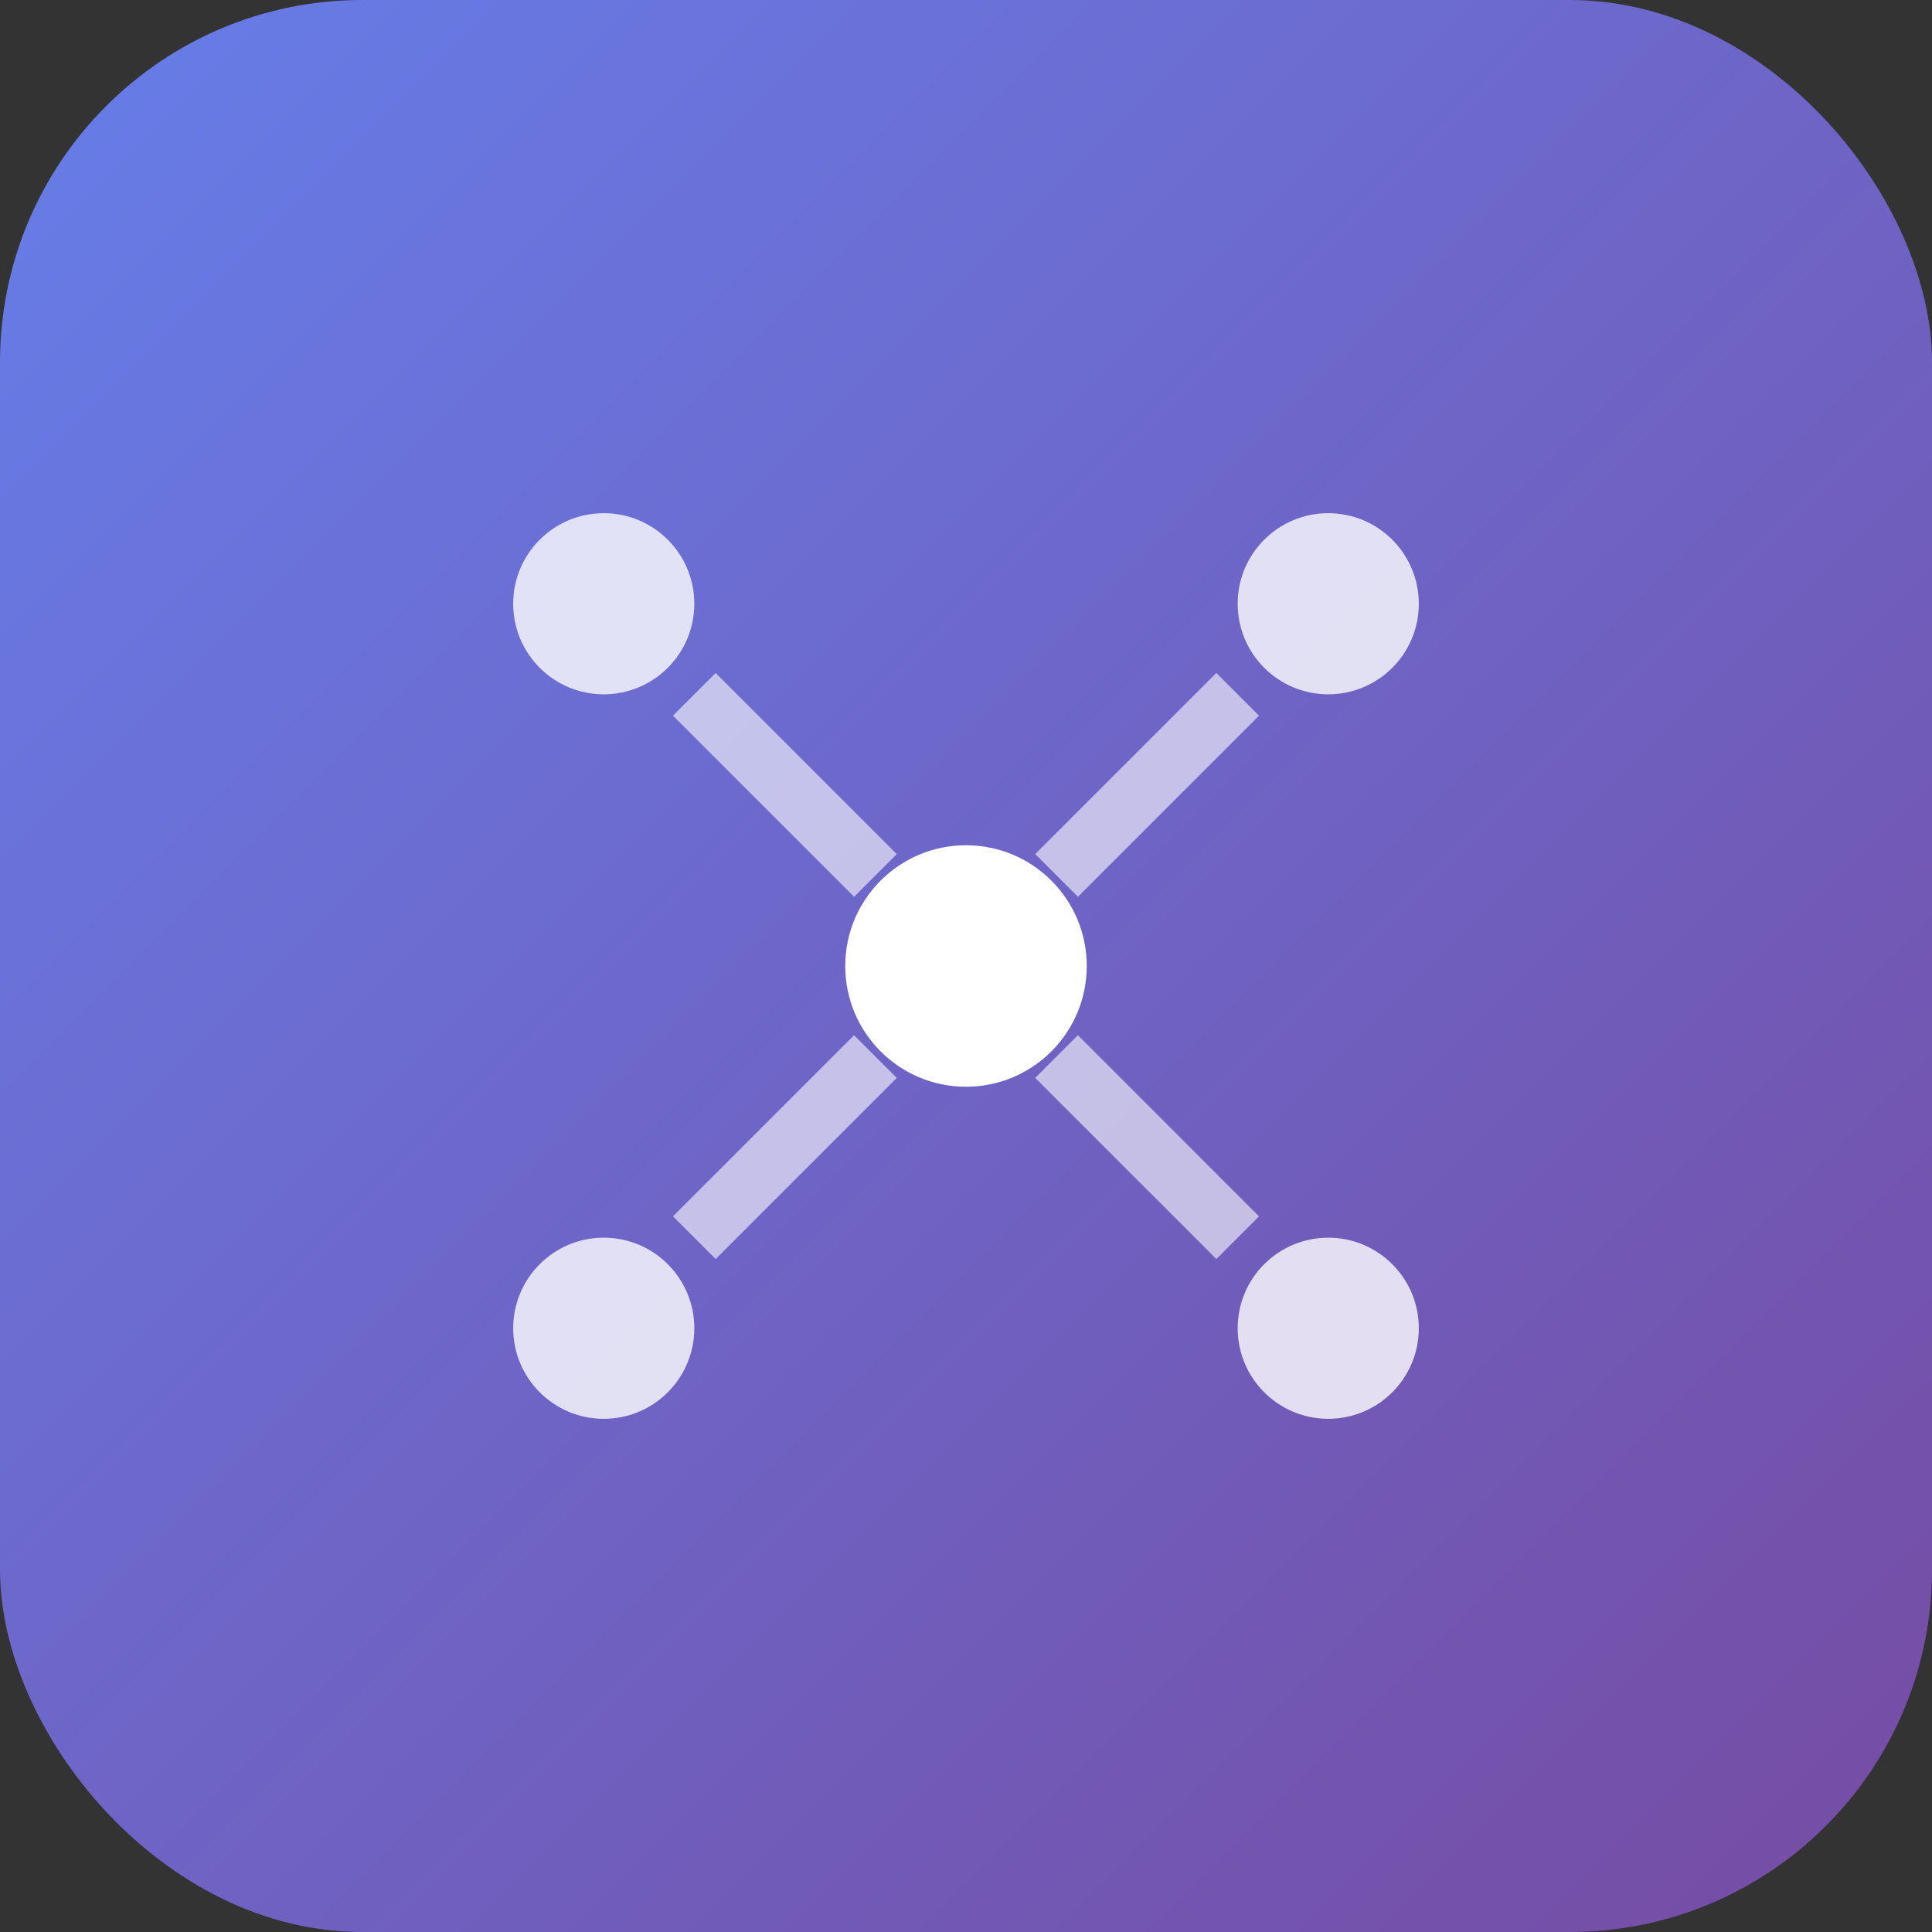
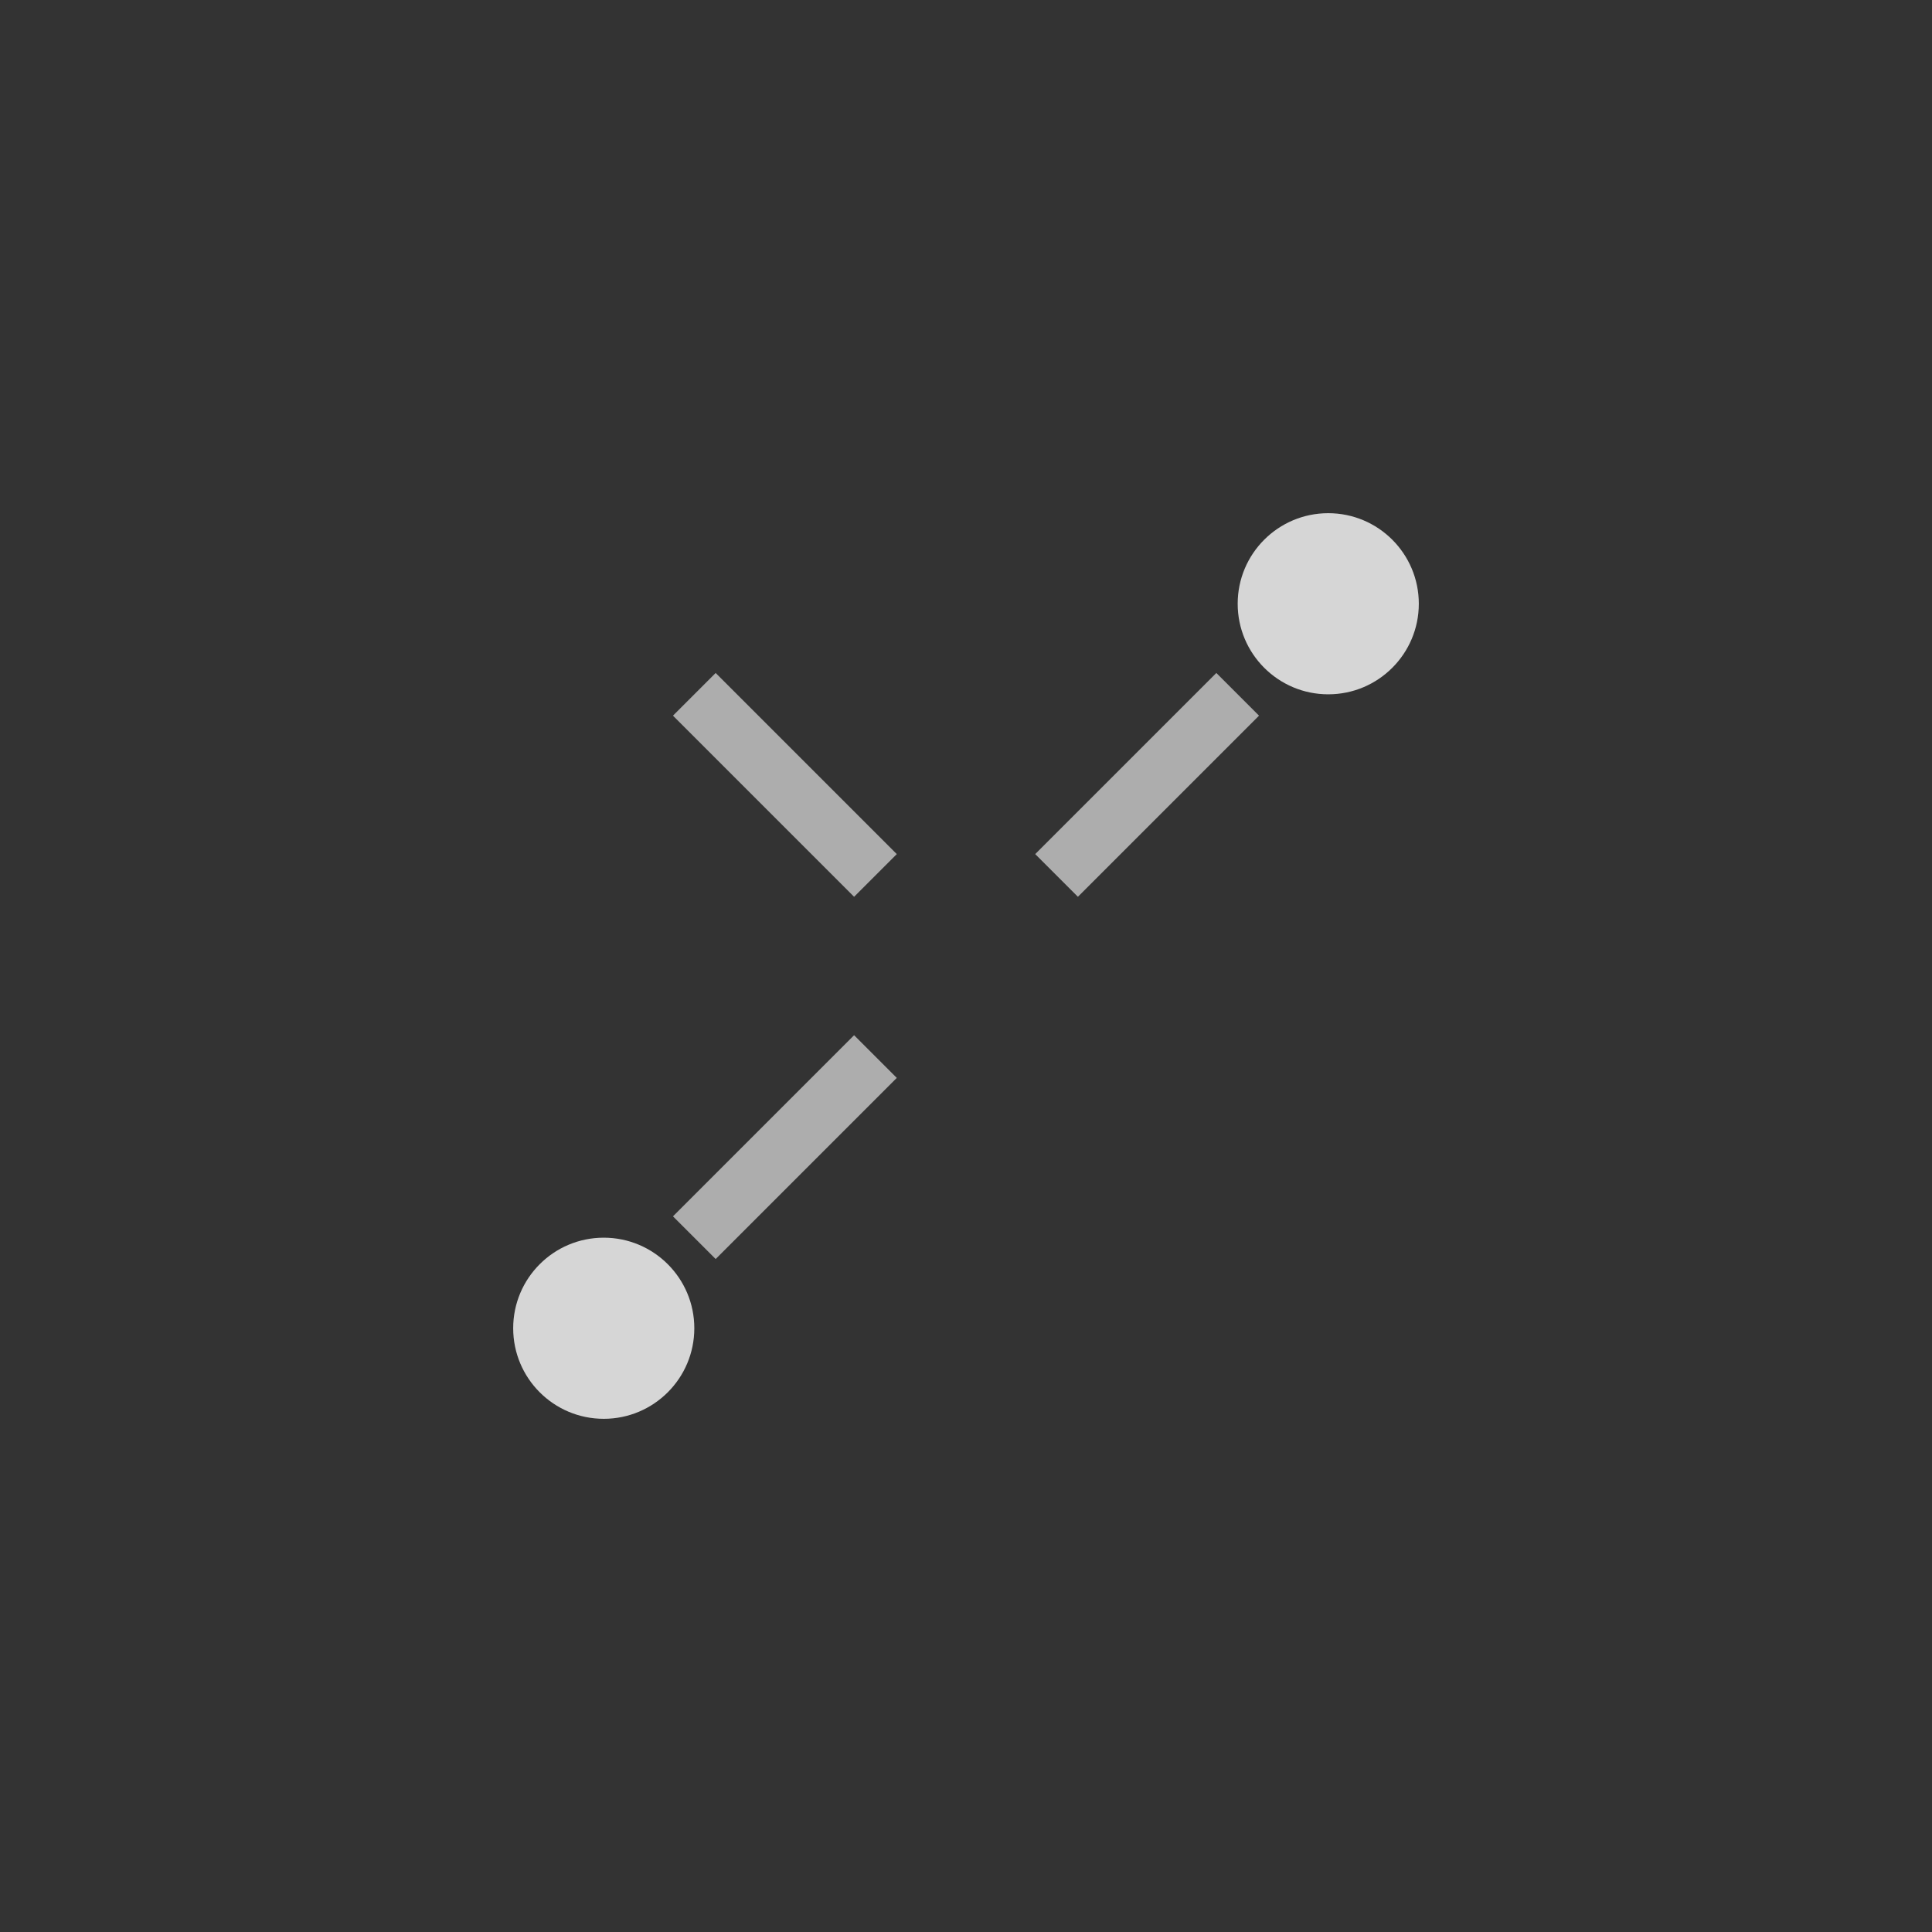
<svg xmlns="http://www.w3.org/2000/svg" width="64" height="64" viewBox="0 0 64 64" fill="none">
  <rect x="0" y="0" width="64" height="64" fill="#333333" stroke="none" />
-   <rect width="64" height="64" rx="12" fill="url(#gradient)" />
  <defs>
    <linearGradient id="gradient" x1="0%" y1="0%" x2="100%" y2="100%">
      <stop offset="0%" style="stop-color:#667eea" />
      <stop offset="100%" style="stop-color:#764ba2" />
    </linearGradient>
  </defs>
  <g transform="translate(12, 12)">
-     <circle cx="20" cy="20" r="4" fill="white" />
-     <circle cx="8" cy="8" r="3" fill="rgba(255,255,255,0.8)" />
    <circle cx="32" cy="8" r="3" fill="rgba(255,255,255,0.8)" />
    <circle cx="8" cy="32" r="3" fill="rgba(255,255,255,0.8)" />
-     <circle cx="32" cy="32" r="3" fill="rgba(255,255,255,0.8)" />
    <line x1="11" y1="11" x2="17" y2="17" stroke="white" stroke-width="2" opacity="0.6" />
    <line x1="29" y1="11" x2="23" y2="17" stroke="white" stroke-width="2" opacity="0.6" />
    <line x1="11" y1="29" x2="17" y2="23" stroke="white" stroke-width="2" opacity="0.6" />
-     <line x1="29" y1="29" x2="23" y2="23" stroke="white" stroke-width="2" opacity="0.6" />
  </g>
</svg>